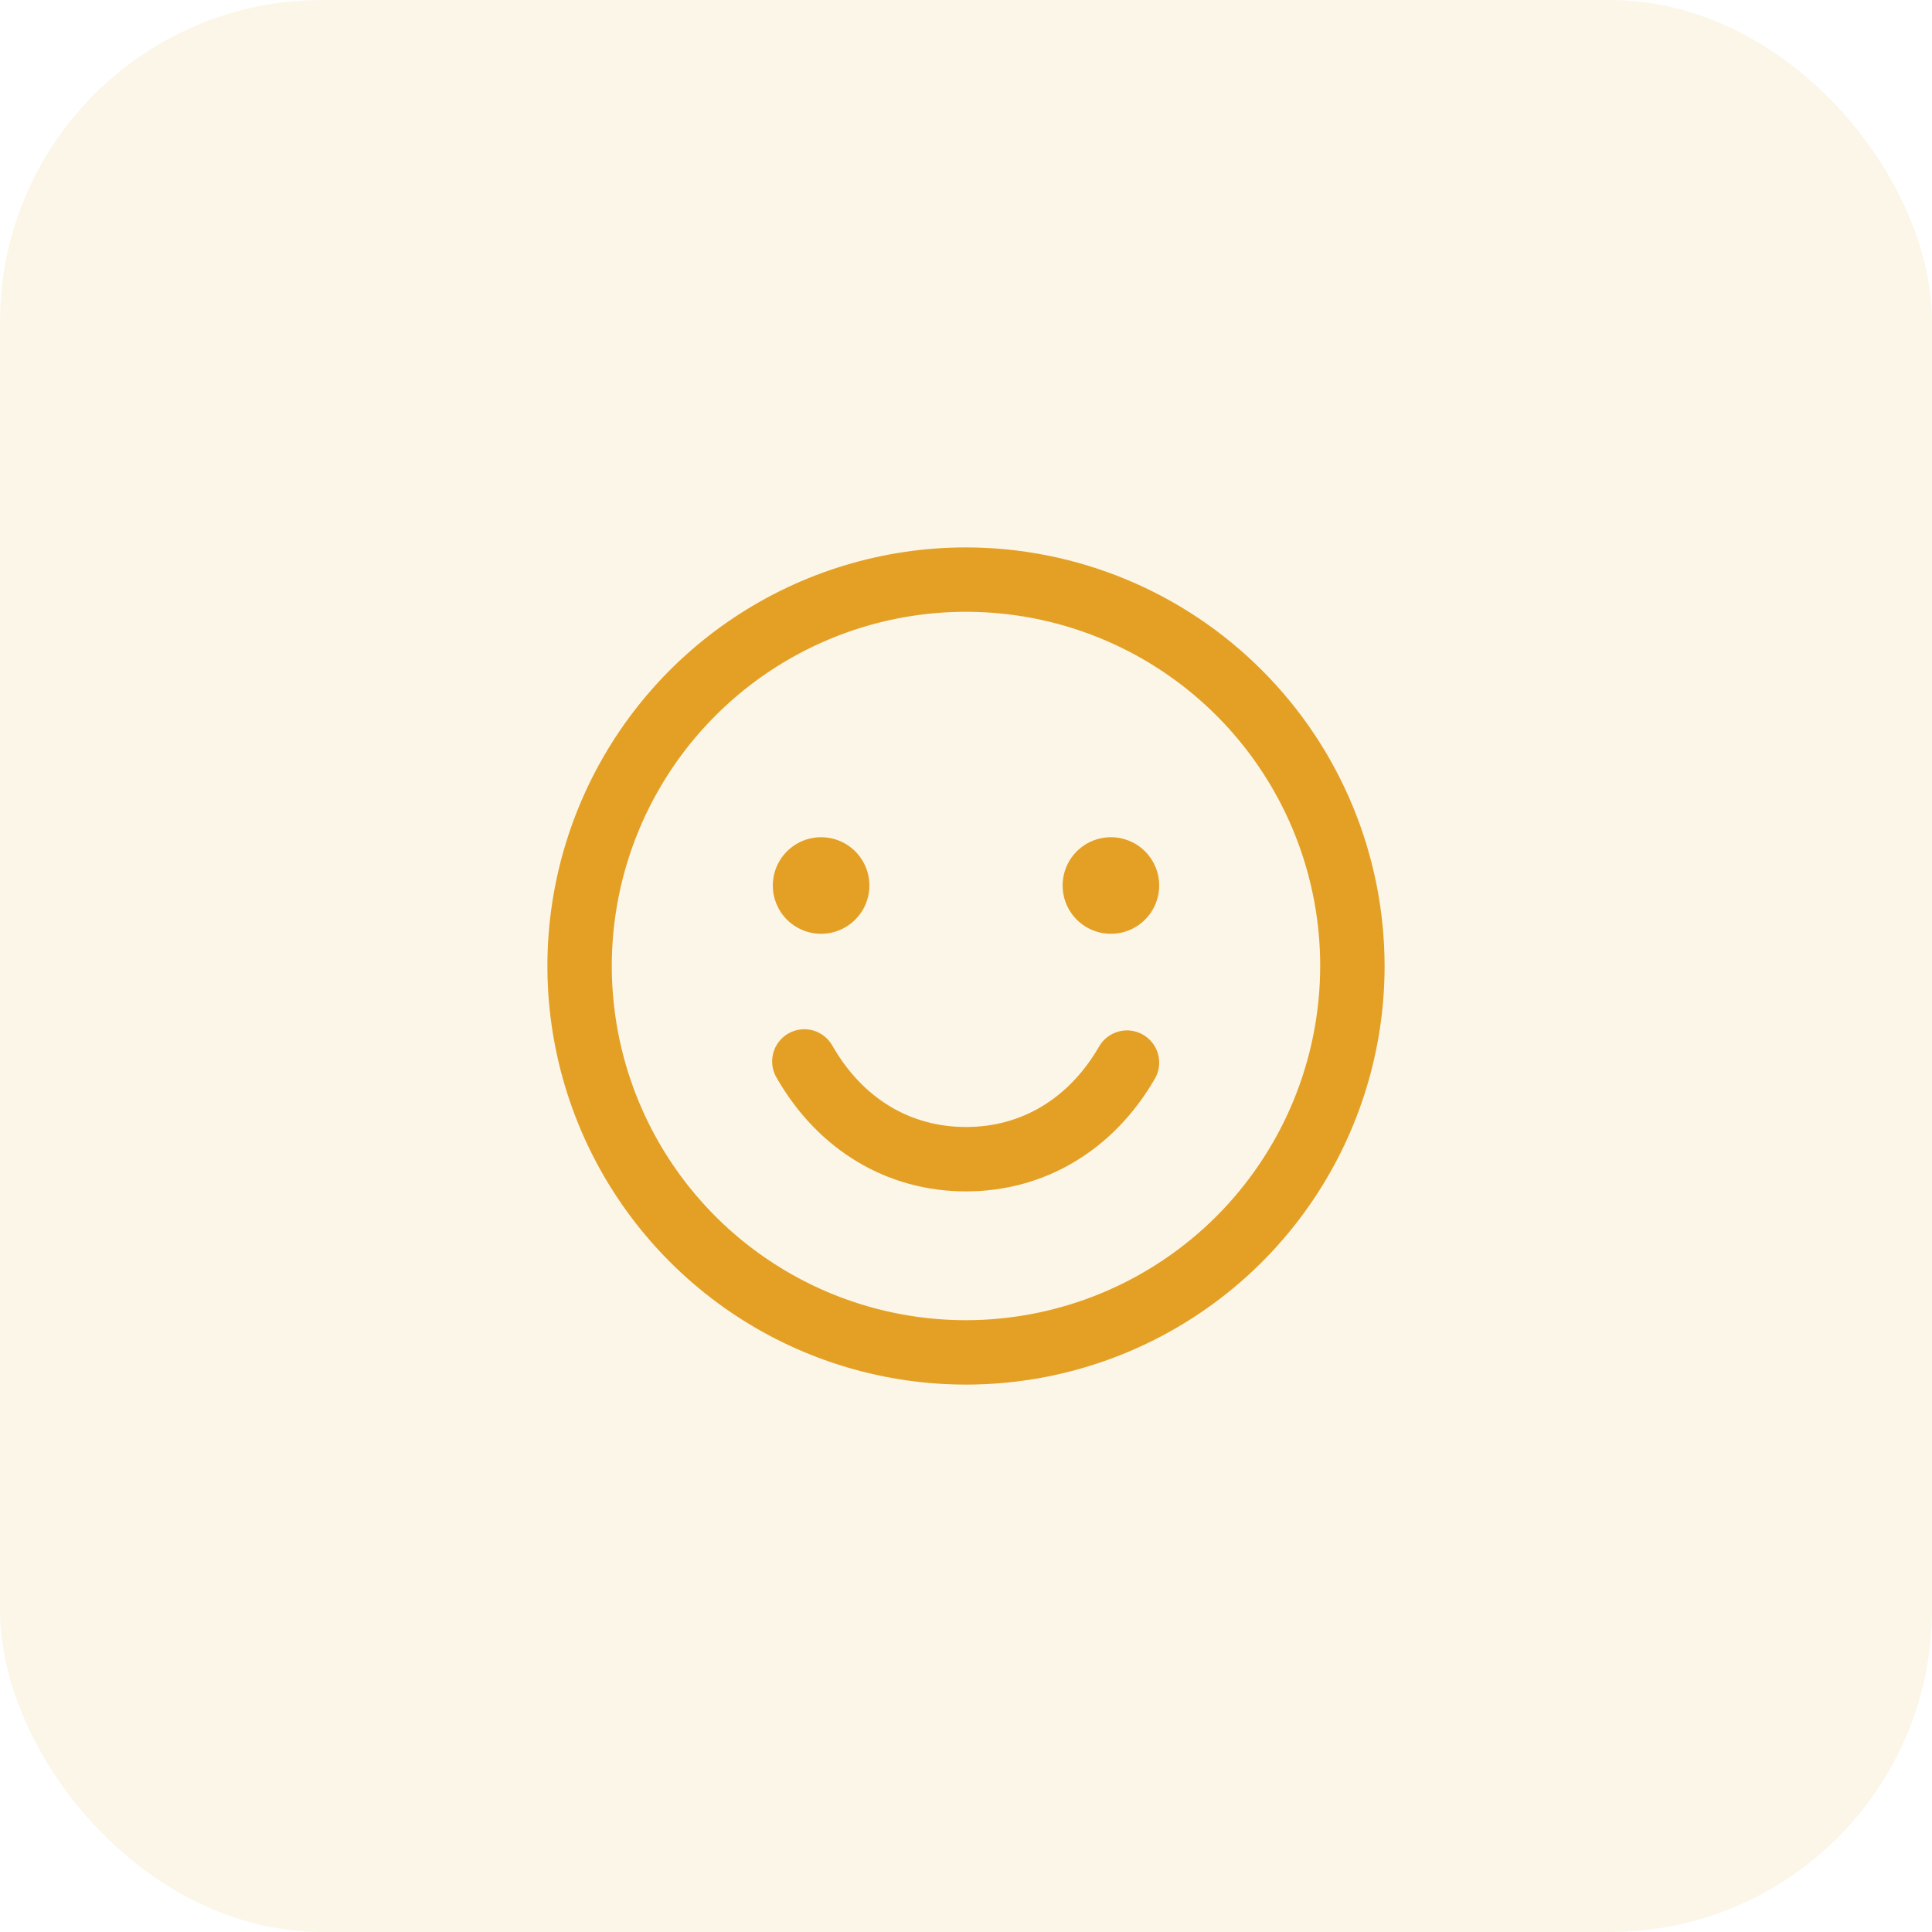
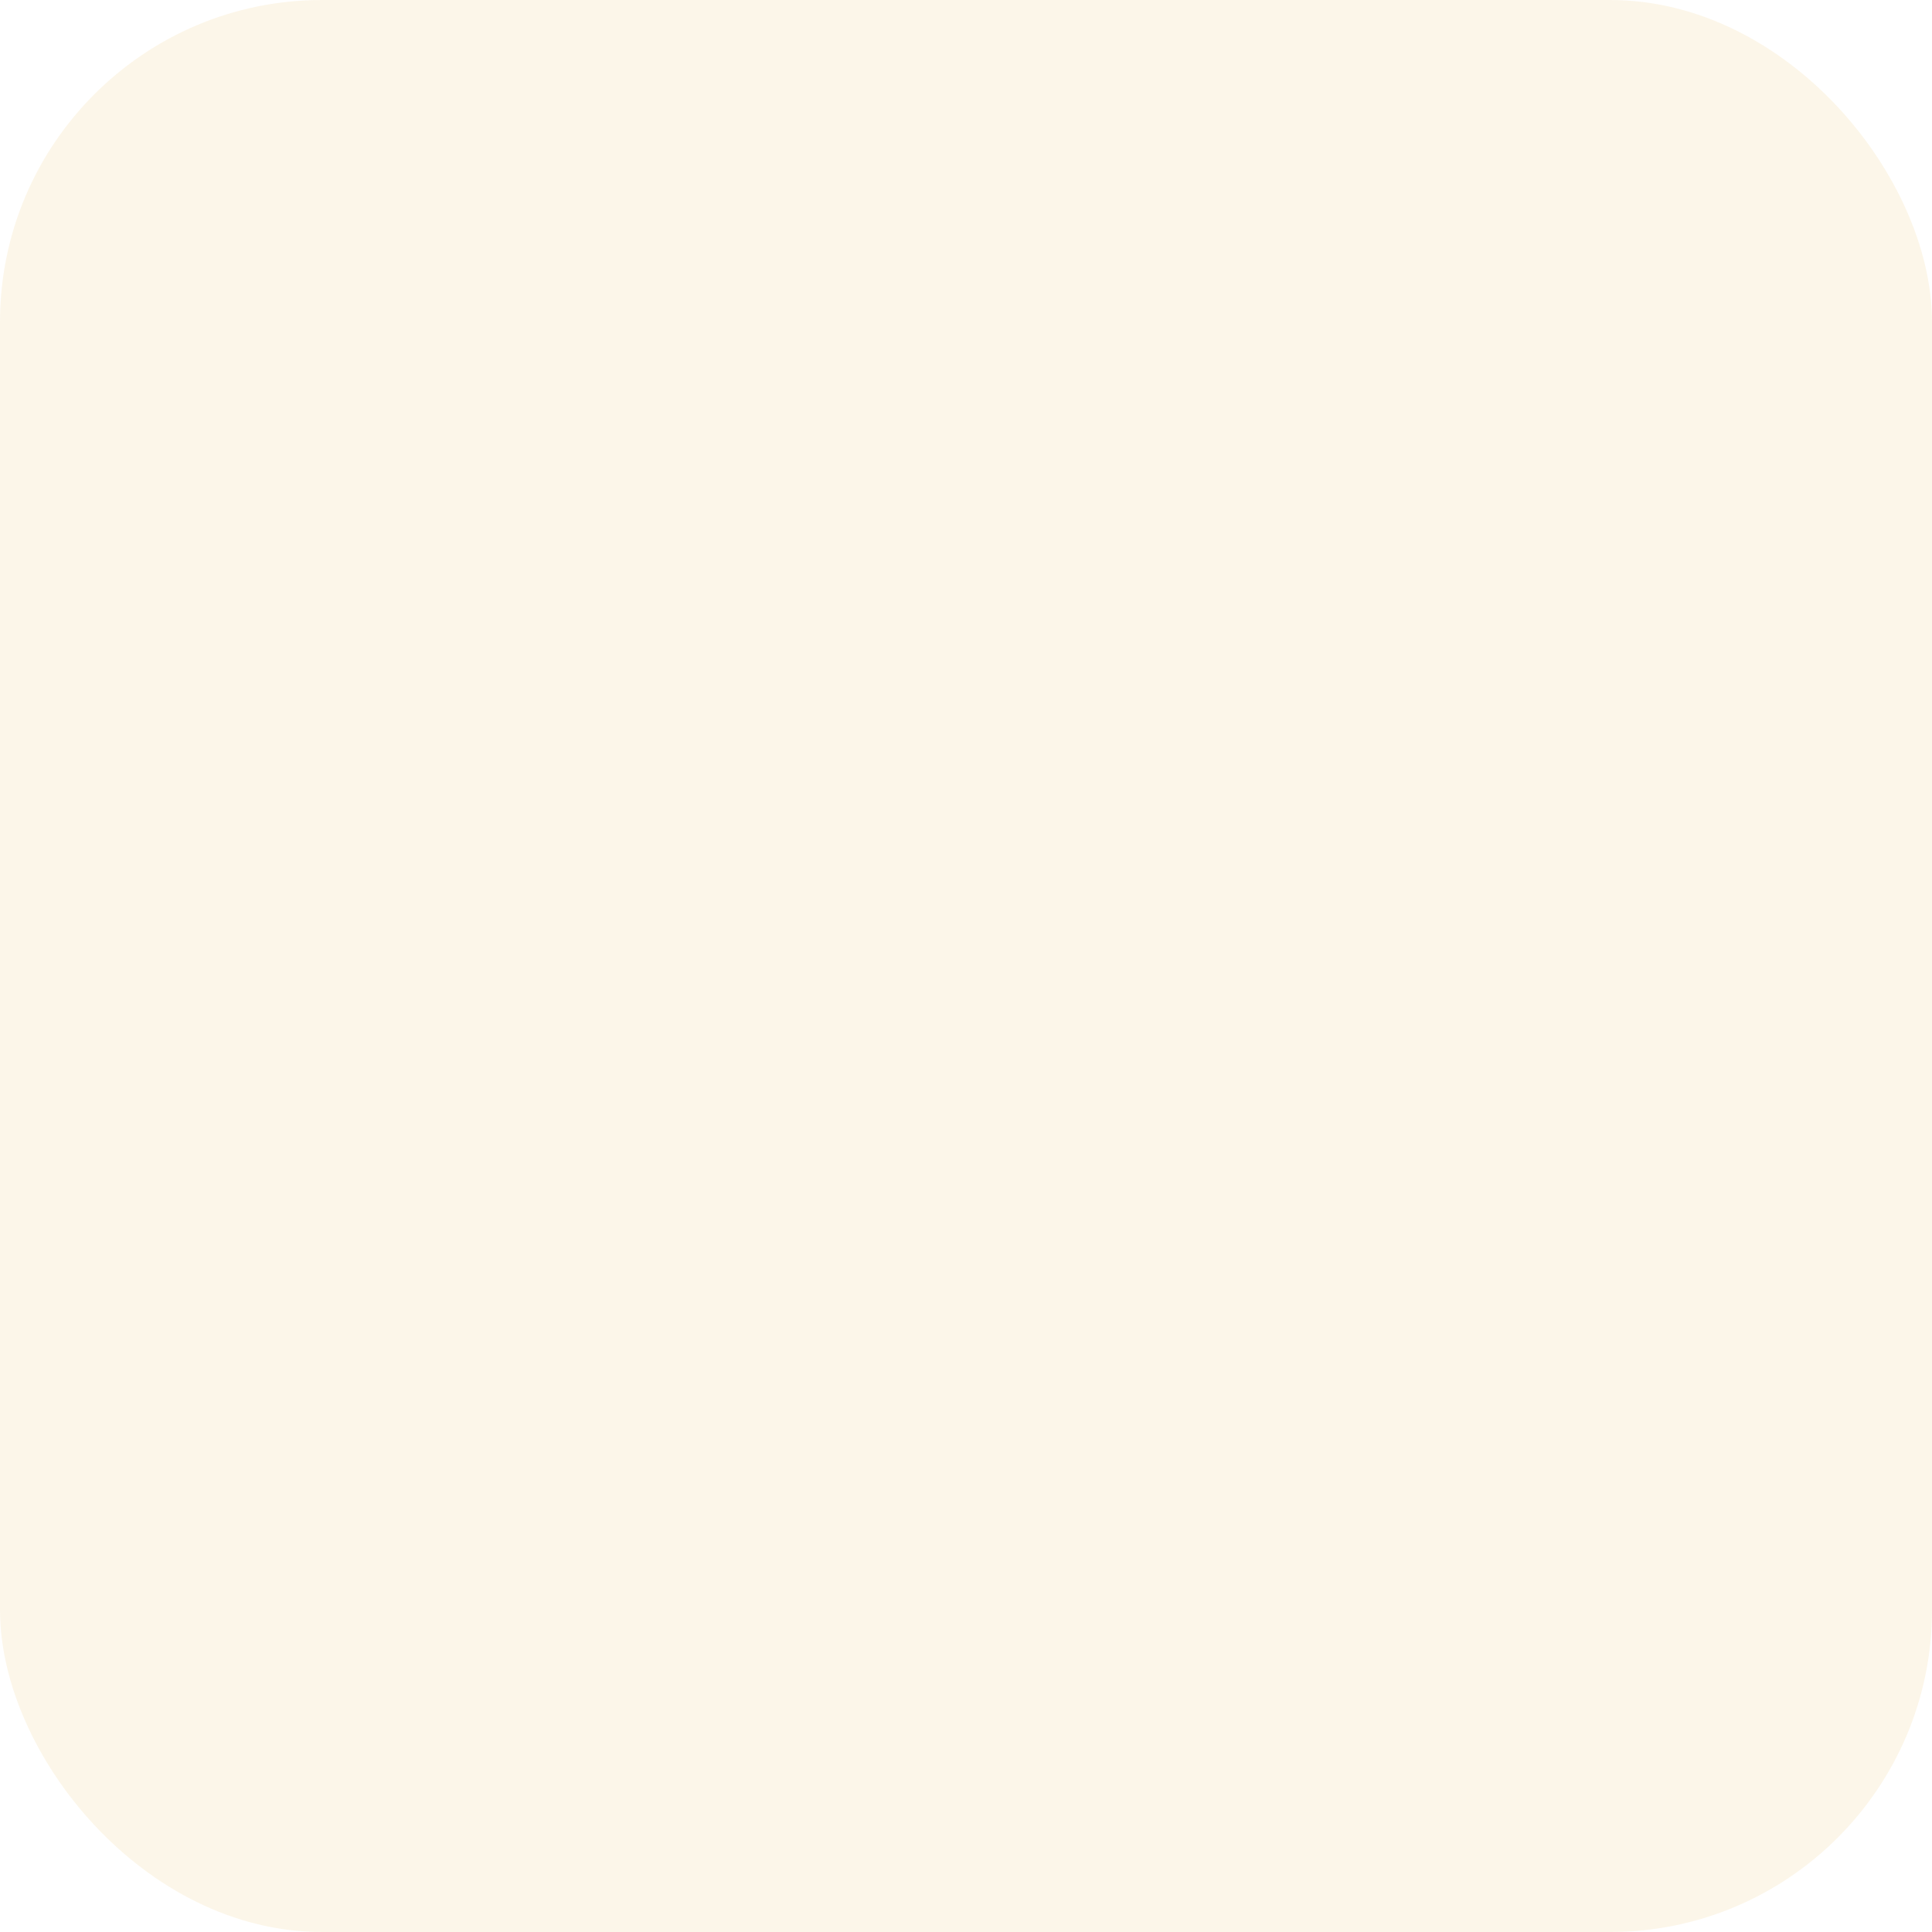
<svg xmlns="http://www.w3.org/2000/svg" width="60" height="60" viewBox="0 0 60 60" fill="none">
  <rect width="60" height="60" rx="10" fill="#E4A025" fill-opacity="0.1" />
-   <path d="M30 17C27.429 17 24.915 17.762 22.778 19.191C20.64 20.619 18.974 22.65 17.99 25.025C17.006 27.401 16.748 30.014 17.25 32.536C17.751 35.058 18.989 37.374 20.808 39.192C22.626 41.011 24.942 42.249 27.464 42.75C29.986 43.252 32.599 42.994 34.975 42.01C37.35 41.026 39.381 39.36 40.809 37.222C42.238 35.085 43 32.571 43 30C42.996 26.553 41.626 23.249 39.188 20.812C36.751 18.374 33.447 17.004 30 17ZM30 41C27.824 41 25.698 40.355 23.889 39.146C22.08 37.938 20.67 36.219 19.837 34.209C19.005 32.2 18.787 29.988 19.211 27.854C19.636 25.72 20.683 23.76 22.222 22.222C23.76 20.683 25.72 19.636 27.854 19.211C29.988 18.787 32.2 19.005 34.209 19.837C36.219 20.67 37.938 22.08 39.146 23.889C40.355 25.698 41 27.824 41 30C40.997 32.916 39.837 35.712 37.775 37.775C35.712 39.837 32.916 40.997 30 41ZM24 27.5C24 27.203 24.088 26.913 24.253 26.667C24.418 26.42 24.652 26.228 24.926 26.114C25.2 26.001 25.502 25.971 25.793 26.029C26.084 26.087 26.351 26.23 26.561 26.439C26.77 26.649 26.913 26.916 26.971 27.207C27.029 27.498 26.999 27.8 26.886 28.074C26.772 28.348 26.58 28.582 26.333 28.747C26.087 28.912 25.797 29 25.5 29C25.102 29 24.721 28.842 24.439 28.561C24.158 28.279 24 27.898 24 27.5ZM36 27.5C36 27.797 35.912 28.087 35.747 28.333C35.582 28.58 35.348 28.772 35.074 28.886C34.8 28.999 34.498 29.029 34.207 28.971C33.916 28.913 33.649 28.77 33.439 28.561C33.23 28.351 33.087 28.084 33.029 27.793C32.971 27.502 33.001 27.2 33.114 26.926C33.228 26.652 33.42 26.418 33.667 26.253C33.913 26.088 34.203 26 34.5 26C34.898 26 35.279 26.158 35.561 26.439C35.842 26.721 36 27.102 36 27.5ZM35.866 33.5C34.58 35.724 32.441 37 30 37C27.559 37 25.421 35.725 24.135 33.5C24.063 33.386 24.014 33.259 23.992 33.126C23.97 32.993 23.976 32.857 24.008 32.726C24.04 32.595 24.098 32.471 24.179 32.364C24.26 32.256 24.362 32.165 24.479 32.098C24.595 32.03 24.724 31.987 24.858 31.971C24.992 31.955 25.128 31.965 25.258 32.003C25.387 32.041 25.508 32.104 25.612 32.19C25.716 32.275 25.802 32.38 25.865 32.5C26.799 34.114 28.266 35 30 35C31.734 35 33.201 34.112 34.134 32.5C34.266 32.27 34.485 32.103 34.741 32.034C34.997 31.965 35.27 32.001 35.5 32.134C35.73 32.266 35.897 32.485 35.966 32.741C36.035 32.997 35.999 33.27 35.866 33.5Z" fill="#E4A025" />
</svg>